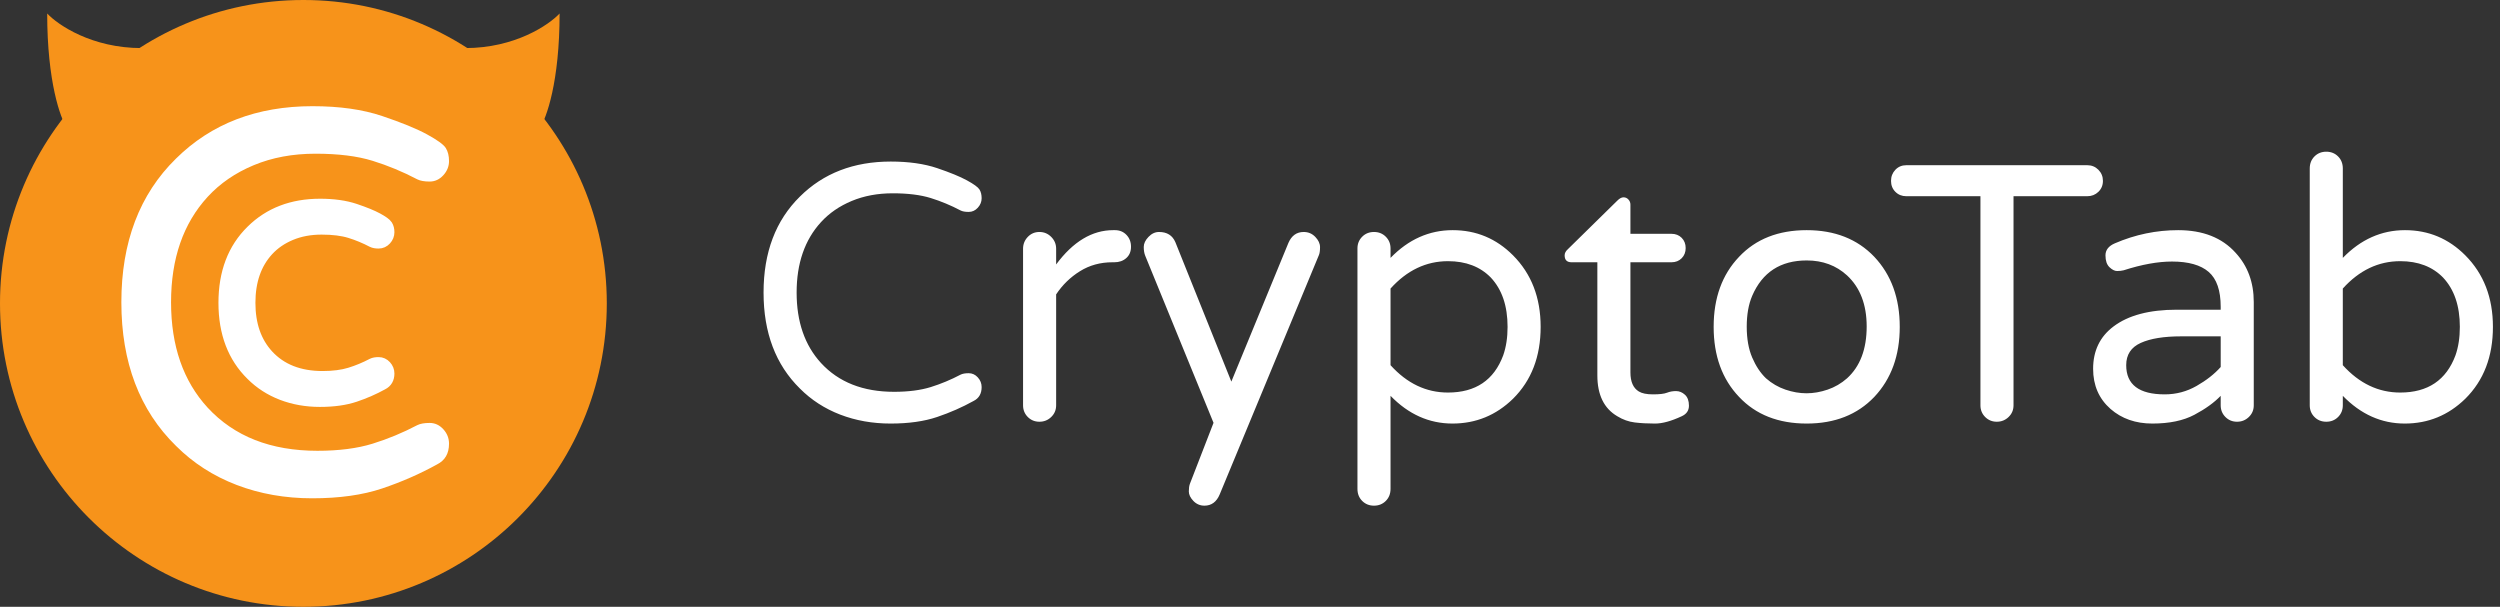
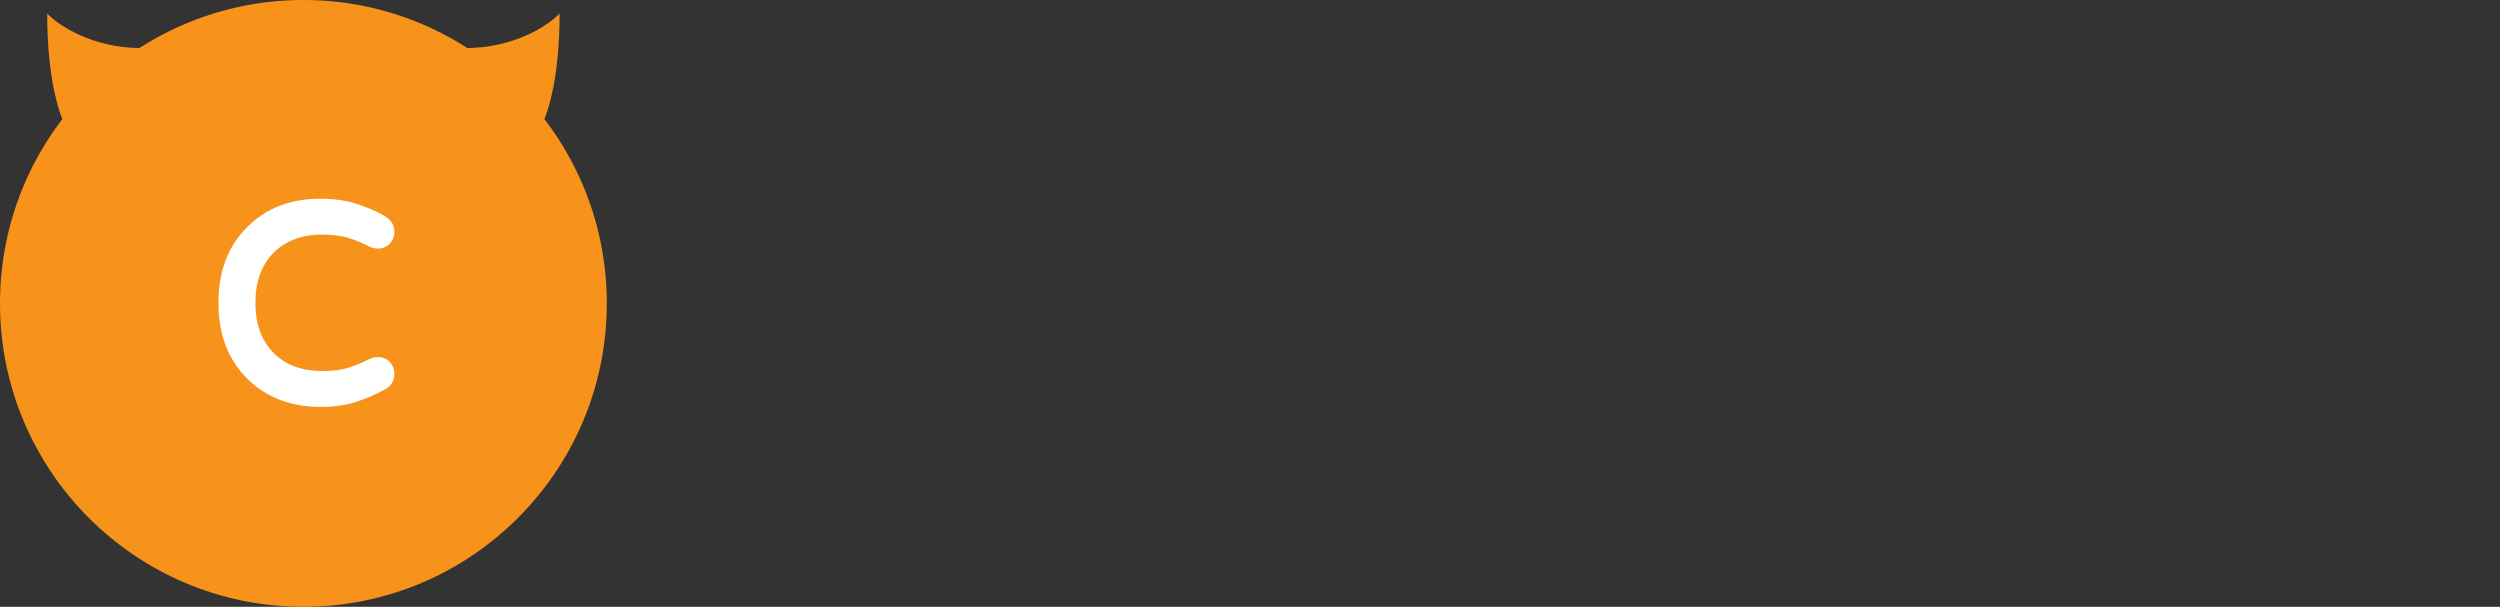
<svg xmlns="http://www.w3.org/2000/svg" width="206" height="50" viewBox="0 0 206 50" fill="none">
  <rect x="0" y="0" width="206" height="50" fill="#333333" stroke="none" />
  <circle cx="25" cy="25" r="25" fill="#F7931A" />
-   <path fill-rule="evenodd" clip-rule="evenodd" d="M34.39 35.03C34.63 34.91 34.968 34.85 35.403 34.85C35.837 34.85 36.212 35.023 36.528 35.367C36.843 35.712 37 36.11 37 36.56C37 37.37 36.67 37.94 36.01 38.27C34.6 39.05 33.093 39.71 31.488 40.25C29.883 40.79 27.962 41.06 25.727 41.06C23.492 41.06 21.415 40.693 19.495 39.958C17.575 39.222 15.91 38.15 14.5 36.74C11.5 33.8 10 29.855 10 24.905C10 19.955 11.5 16.01 14.5 13.07C17.41 10.19 21.16 8.75 25.75 8.75C27.97 8.75 29.883 9.02 31.488 9.56C33.093 10.1 34.322 10.602 35.178 11.068C36.032 11.533 36.55 11.908 36.73 12.193C36.91 12.477 37 12.838 37 13.273C37 13.707 36.843 14.098 36.528 14.443C36.212 14.787 35.837 14.96 35.403 14.96C34.968 14.96 34.63 14.9 34.39 14.78C33.19 14.15 31.96 13.64 30.7 13.25C29.44 12.86 27.872 12.665 25.997 12.665C24.122 12.665 22.427 12.98 20.913 13.61C19.398 14.24 18.13 15.11 17.11 16.22C15.1 18.41 14.095 21.305 14.095 24.905C14.095 28.505 15.1 31.4 17.11 33.59C19.3 35.96 22.315 37.145 26.155 37.145C27.925 37.145 29.44 36.95 30.7 36.56C31.96 36.17 33.19 35.66 34.39 35.03Z" fill="white" />
  <path fill-rule="evenodd" clip-rule="evenodd" d="M30.695 30.015C30.815 29.955 30.984 29.925 31.201 29.925C31.419 29.925 31.606 30.011 31.764 30.184C31.921 30.356 32 30.555 32 30.78C32 31.185 31.835 31.47 31.505 31.635C30.8 32.025 30.046 32.355 29.244 32.625C28.441 32.895 27.481 33.03 26.364 33.03C25.246 33.03 24.207 32.846 23.247 32.479C22.288 32.111 21.455 31.575 20.75 30.87C19.25 29.4 18.5 27.427 18.5 24.953C18.5 22.477 19.25 20.505 20.75 19.035C22.205 17.595 24.08 16.875 26.375 16.875C27.485 16.875 28.441 17.01 29.244 17.28C30.046 17.55 30.661 17.801 31.089 18.034C31.516 18.266 31.775 18.454 31.865 18.596C31.955 18.739 32 18.919 32 19.136C32 19.354 31.921 19.549 31.764 19.721C31.606 19.894 31.419 19.98 31.201 19.98C30.984 19.98 30.815 19.95 30.695 19.89C30.095 19.575 29.48 19.32 28.85 19.125C28.22 18.93 27.436 18.832 26.499 18.832C25.561 18.832 24.714 18.99 23.956 19.305C23.199 19.62 22.565 20.055 22.055 20.61C21.05 21.705 20.547 23.152 20.547 24.953C20.547 26.753 21.05 28.2 22.055 29.295C23.15 30.48 24.657 31.073 26.578 31.073C27.462 31.073 28.22 30.975 28.85 30.78C29.48 30.585 30.095 30.33 30.695 30.015Z" fill="white" stroke="white" />
  <path d="M11.666 3.962C7.574 3.962 4.776 2.062 3.889 1.111C3.889 6.746 4.977 9.755 5.522 10.556L11.666 3.962Z" fill="#F7931A" />
  <path d="M38.334 3.962C42.425 3.962 45.224 2.062 46.111 1.111C46.111 6.746 45.023 9.755 44.478 10.556L38.334 3.962Z" fill="#F7931A" />
-   <path fill-rule="evenodd" clip-rule="evenodd" d="M79.15 30.872C79.309 30.792 79.534 30.752 79.823 30.752C80.113 30.752 80.363 30.867 80.572 31.098C80.782 31.328 80.887 31.594 80.887 31.895C80.887 32.436 80.667 32.817 80.228 33.037C79.289 33.559 78.286 33.999 77.218 34.36C76.15 34.721 74.872 34.901 73.384 34.901C71.897 34.901 70.514 34.656 69.236 34.165C67.959 33.674 66.85 32.957 65.912 32.015C63.915 30.05 62.917 27.414 62.917 24.107C62.917 20.799 63.915 18.163 65.912 16.199C67.849 14.274 70.344 13.312 73.399 13.312C74.877 13.312 76.15 13.493 77.218 13.853C78.286 14.214 79.105 14.55 79.674 14.861C80.243 15.171 80.587 15.422 80.707 15.612C80.827 15.803 80.887 16.043 80.887 16.334C80.887 16.625 80.782 16.885 80.572 17.116C80.363 17.346 80.113 17.462 79.823 17.462C79.534 17.462 79.309 17.422 79.15 17.341C78.351 16.92 77.532 16.58 76.694 16.319C75.855 16.058 74.812 15.928 73.564 15.928C72.316 15.928 71.188 16.139 70.18 16.56C69.171 16.981 68.328 17.562 67.649 18.304C66.311 19.767 65.642 21.701 65.642 24.107C65.642 26.512 66.311 28.447 67.649 29.91C69.107 31.494 71.113 32.285 73.669 32.285C74.847 32.285 75.855 32.155 76.694 31.895C77.532 31.634 78.351 31.293 79.15 30.872ZM87.026 21.791C88.424 19.907 89.991 18.965 91.728 18.965H91.878C92.257 18.965 92.572 19.095 92.821 19.356C93.071 19.616 93.195 19.942 93.195 20.333C93.195 20.724 93.066 21.035 92.806 21.265C92.547 21.496 92.217 21.611 91.818 21.611H91.668C90.67 21.611 89.776 21.857 88.988 22.348C88.199 22.839 87.545 23.475 87.026 24.257V33.398C87.026 33.779 86.891 34.099 86.621 34.36C86.352 34.621 86.028 34.751 85.648 34.751C85.269 34.751 84.949 34.621 84.69 34.36C84.43 34.099 84.3 33.779 84.3 33.398V20.498C84.3 20.117 84.43 19.792 84.69 19.521C84.949 19.25 85.269 19.115 85.648 19.115C86.028 19.115 86.352 19.25 86.621 19.521C86.891 19.792 87.026 20.117 87.026 20.498V21.791ZM107.423 19.115C107.802 19.115 108.122 19.251 108.381 19.521C108.641 19.792 108.771 20.073 108.771 20.363C108.771 20.654 108.741 20.869 108.681 21.01L100.505 40.735C100.245 41.356 99.826 41.667 99.247 41.667C98.887 41.667 98.583 41.537 98.333 41.276C98.084 41.016 97.959 40.755 97.959 40.494C97.959 40.234 97.989 40.023 98.049 39.863L99.995 34.841L94.365 21.07C94.285 20.869 94.245 20.629 94.245 20.348C94.245 20.068 94.375 19.792 94.635 19.521C94.894 19.251 95.183 19.115 95.503 19.115C96.162 19.115 96.611 19.396 96.851 19.957L101.463 31.444L106.165 20.017C106.425 19.416 106.844 19.115 107.423 19.115ZM114.58 21.25C116.057 19.727 117.764 18.965 119.701 18.965C121.638 18.965 123.295 19.656 124.673 21.04C126.19 22.563 126.949 24.527 126.949 26.933C126.949 29.379 126.19 31.353 124.673 32.857C123.275 34.22 121.613 34.901 119.686 34.901C117.759 34.901 116.057 34.139 114.58 32.616V40.284C114.58 40.684 114.45 41.015 114.19 41.276C113.931 41.536 113.606 41.667 113.217 41.667C112.828 41.667 112.503 41.536 112.244 41.276C111.984 41.015 111.854 40.684 111.854 40.284V20.468C111.854 20.087 111.984 19.767 112.244 19.506C112.503 19.245 112.828 19.115 113.217 19.115C113.606 19.115 113.931 19.245 114.19 19.506C114.45 19.767 114.58 20.087 114.58 20.468V21.25ZM114.58 30.091C115.938 31.594 117.515 32.346 119.312 32.346C121.589 32.346 123.106 31.323 123.865 29.279C124.104 28.597 124.224 27.815 124.224 26.933C124.224 25.209 123.765 23.856 122.846 22.874C121.968 21.972 120.79 21.521 119.312 21.521C117.515 21.521 115.938 22.273 114.58 23.776V30.091ZM136.204 32.496C136.743 32.496 137.127 32.451 137.357 32.361C137.587 32.27 137.836 32.225 138.106 32.225C138.375 32.225 138.62 32.326 138.839 32.526C139.059 32.727 139.169 33.027 139.169 33.428C139.169 33.829 138.969 34.12 138.57 34.3C137.711 34.701 136.978 34.902 136.369 34.902C135.76 34.902 135.206 34.871 134.706 34.811C134.207 34.751 133.728 34.581 133.269 34.3C132.171 33.659 131.622 32.536 131.622 30.933V21.611H129.495C129.116 21.611 128.926 21.421 128.926 21.04C128.926 20.86 129.016 20.689 129.196 20.529L133.269 16.53C133.448 16.349 133.618 16.259 133.778 16.259C133.938 16.259 134.072 16.319 134.182 16.439C134.292 16.56 134.347 16.7 134.347 16.86V19.266H137.731C138.071 19.266 138.35 19.376 138.57 19.597C138.789 19.817 138.899 20.098 138.899 20.439C138.899 20.779 138.789 21.06 138.57 21.28C138.35 21.501 138.071 21.611 137.731 21.611H134.347V30.692C134.347 31.454 134.577 31.975 135.036 32.255C135.295 32.416 135.685 32.496 136.204 32.496ZM148.872 18.965C151.188 18.965 153.045 19.697 154.442 21.16C155.84 22.643 156.539 24.568 156.539 26.933C156.539 29.299 155.84 31.223 154.442 32.706C153.045 34.17 151.188 34.901 148.872 34.901C146.536 34.901 144.679 34.17 143.301 32.706C141.904 31.243 141.205 29.319 141.205 26.933C141.205 24.548 141.904 22.623 143.301 21.16C144.679 19.697 146.536 18.965 148.872 18.965ZM145.518 31.173C145.998 31.594 146.532 31.905 147.121 32.105C147.71 32.306 148.289 32.406 148.858 32.406C149.427 32.406 150.006 32.306 150.595 32.105C151.184 31.905 151.718 31.594 152.197 31.173C153.275 30.191 153.814 28.767 153.814 26.903C153.814 25.099 153.275 23.696 152.197 22.694C151.299 21.872 150.19 21.461 148.873 21.461C146.716 21.461 145.219 22.433 144.38 24.377C144.081 25.079 143.931 25.926 143.931 26.918C143.931 27.91 144.081 28.758 144.38 29.459C144.68 30.161 145.059 30.732 145.518 31.173ZM171.993 13.613C172.353 13.613 172.657 13.738 172.907 13.988C173.156 14.239 173.281 14.545 173.281 14.905C173.281 15.266 173.156 15.567 172.907 15.807C172.657 16.048 172.353 16.168 171.993 16.168H165.914V33.398C165.914 33.779 165.779 34.099 165.509 34.36C165.24 34.62 164.915 34.751 164.536 34.751C164.157 34.751 163.837 34.62 163.578 34.36C163.318 34.099 163.188 33.779 163.188 33.398V16.168H157.079C156.719 16.168 156.42 16.048 156.18 15.807C155.94 15.567 155.821 15.266 155.821 14.905C155.821 14.545 155.94 14.239 156.18 13.988C156.42 13.738 156.719 13.613 157.079 13.613H171.993ZM174.27 20.047C175.947 19.326 177.684 18.965 179.481 18.965C181.517 18.965 183.095 19.586 184.213 20.829C185.211 21.912 185.71 23.265 185.71 24.888V33.398C185.71 33.779 185.576 34.099 185.306 34.36C185.036 34.621 184.712 34.751 184.333 34.751C183.953 34.751 183.634 34.621 183.374 34.36C183.115 34.099 182.985 33.779 182.985 33.398V32.616C182.446 33.177 181.722 33.699 180.814 34.18C179.905 34.661 178.752 34.901 177.354 34.901C175.977 34.901 174.829 34.5 173.91 33.699C172.952 32.857 172.473 31.754 172.473 30.391C172.473 28.908 173.032 27.745 174.15 26.903C175.368 25.981 177.105 25.52 179.361 25.52H182.985V25.279C182.985 23.936 182.656 22.979 181.997 22.408C181.338 21.836 180.329 21.551 178.972 21.551C177.814 21.551 176.486 21.791 174.988 22.272C174.829 22.312 174.649 22.332 174.449 22.332C174.25 22.332 174.04 22.227 173.82 22.017C173.601 21.806 173.491 21.481 173.491 21.04C173.491 20.599 173.751 20.268 174.27 20.047ZM175.199 30.09C175.199 31.694 176.257 32.496 178.374 32.496C179.312 32.496 180.185 32.265 180.994 31.804C181.803 31.343 182.467 30.822 182.986 30.241V27.715H179.721C178.304 27.715 177.196 27.895 176.397 28.256C175.598 28.617 175.199 29.228 175.199 30.09ZM193.048 21.25C194.526 19.727 196.233 18.965 198.169 18.965C200.106 18.965 201.763 19.656 203.141 21.04C204.658 22.563 205.417 24.527 205.417 26.933C205.417 29.379 204.658 31.353 203.141 32.856C201.743 34.22 200.081 34.901 198.154 34.901C196.228 34.901 194.526 34.139 193.048 32.616V33.398C193.048 33.779 192.918 34.099 192.659 34.36C192.399 34.621 192.075 34.751 191.685 34.751C191.296 34.751 190.971 34.621 190.712 34.36C190.452 34.099 190.323 33.779 190.323 33.398V13.883C190.323 13.482 190.452 13.152 190.712 12.891C190.971 12.63 191.296 12.5 191.685 12.5C192.075 12.5 192.399 12.63 192.659 12.891C192.918 13.152 193.048 13.482 193.048 13.883V21.25ZM193.047 30.091C194.405 31.594 195.982 32.346 197.779 32.346C200.055 32.346 201.573 31.323 202.332 29.279C202.571 28.597 202.691 27.815 202.691 26.933C202.691 25.209 202.232 23.856 201.313 22.874C200.435 21.972 199.257 21.521 197.779 21.521C195.982 21.521 194.405 22.273 193.047 23.776V30.091Z" fill="white" />
</svg>